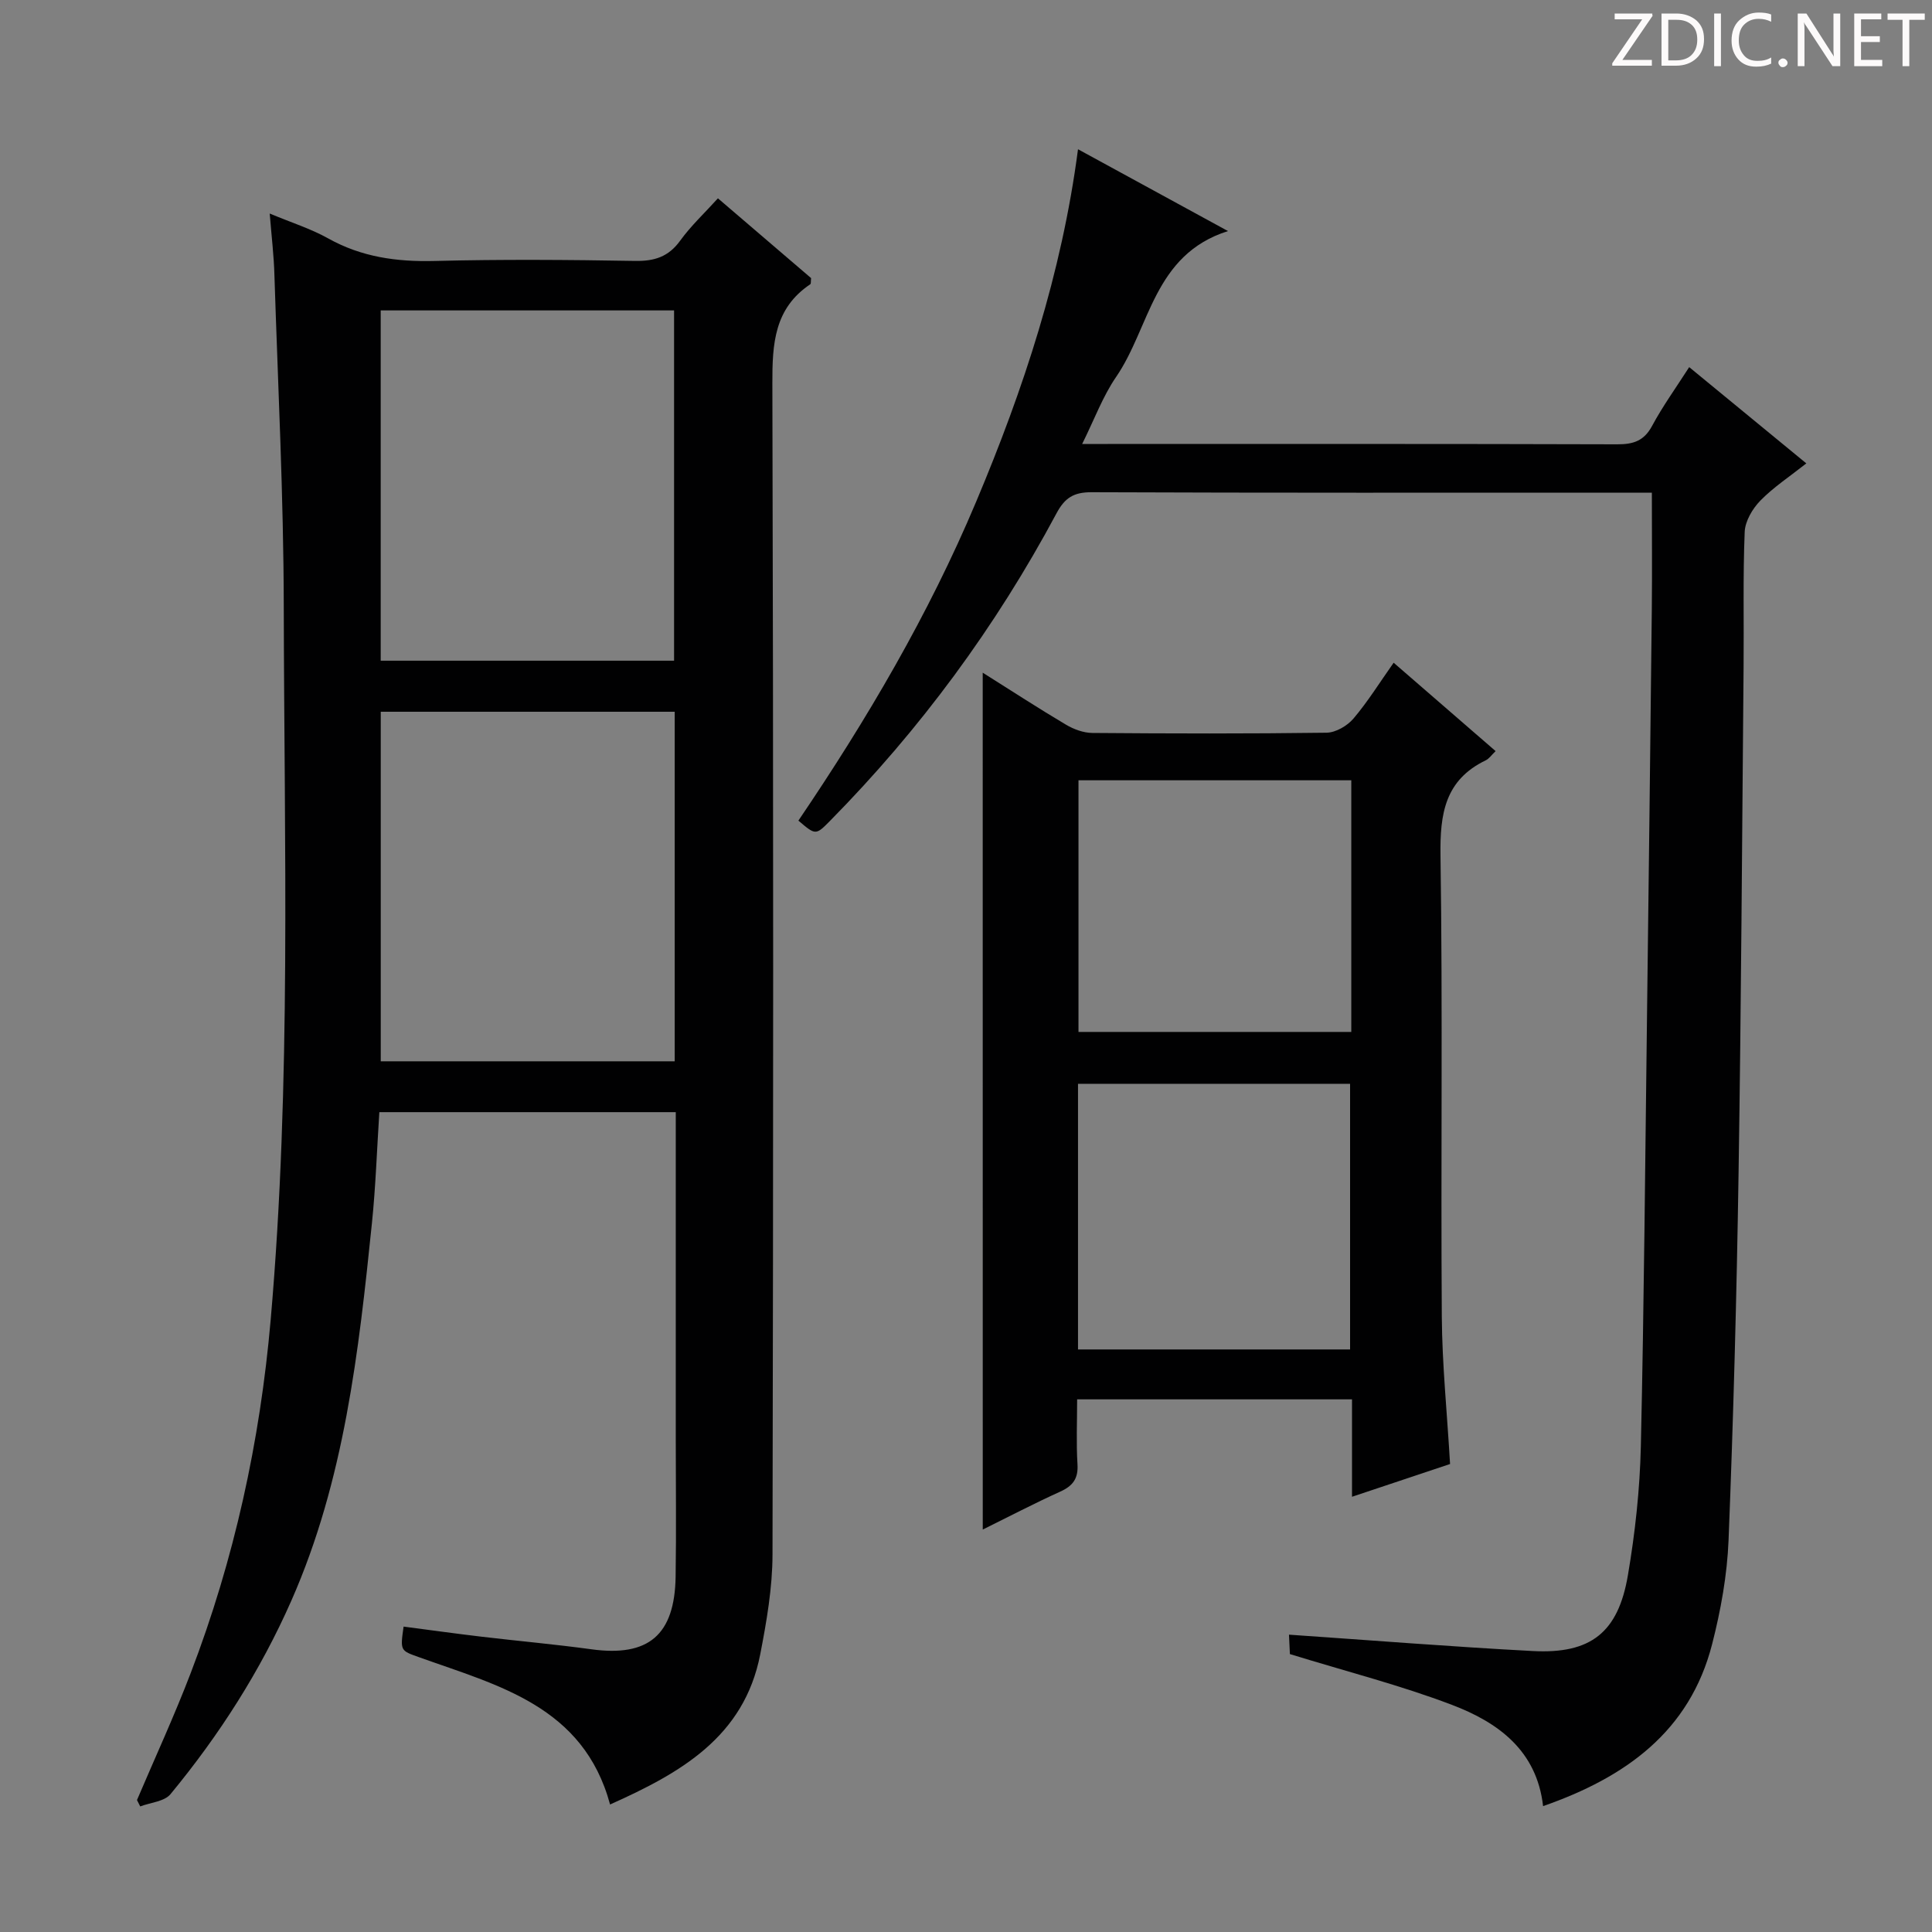
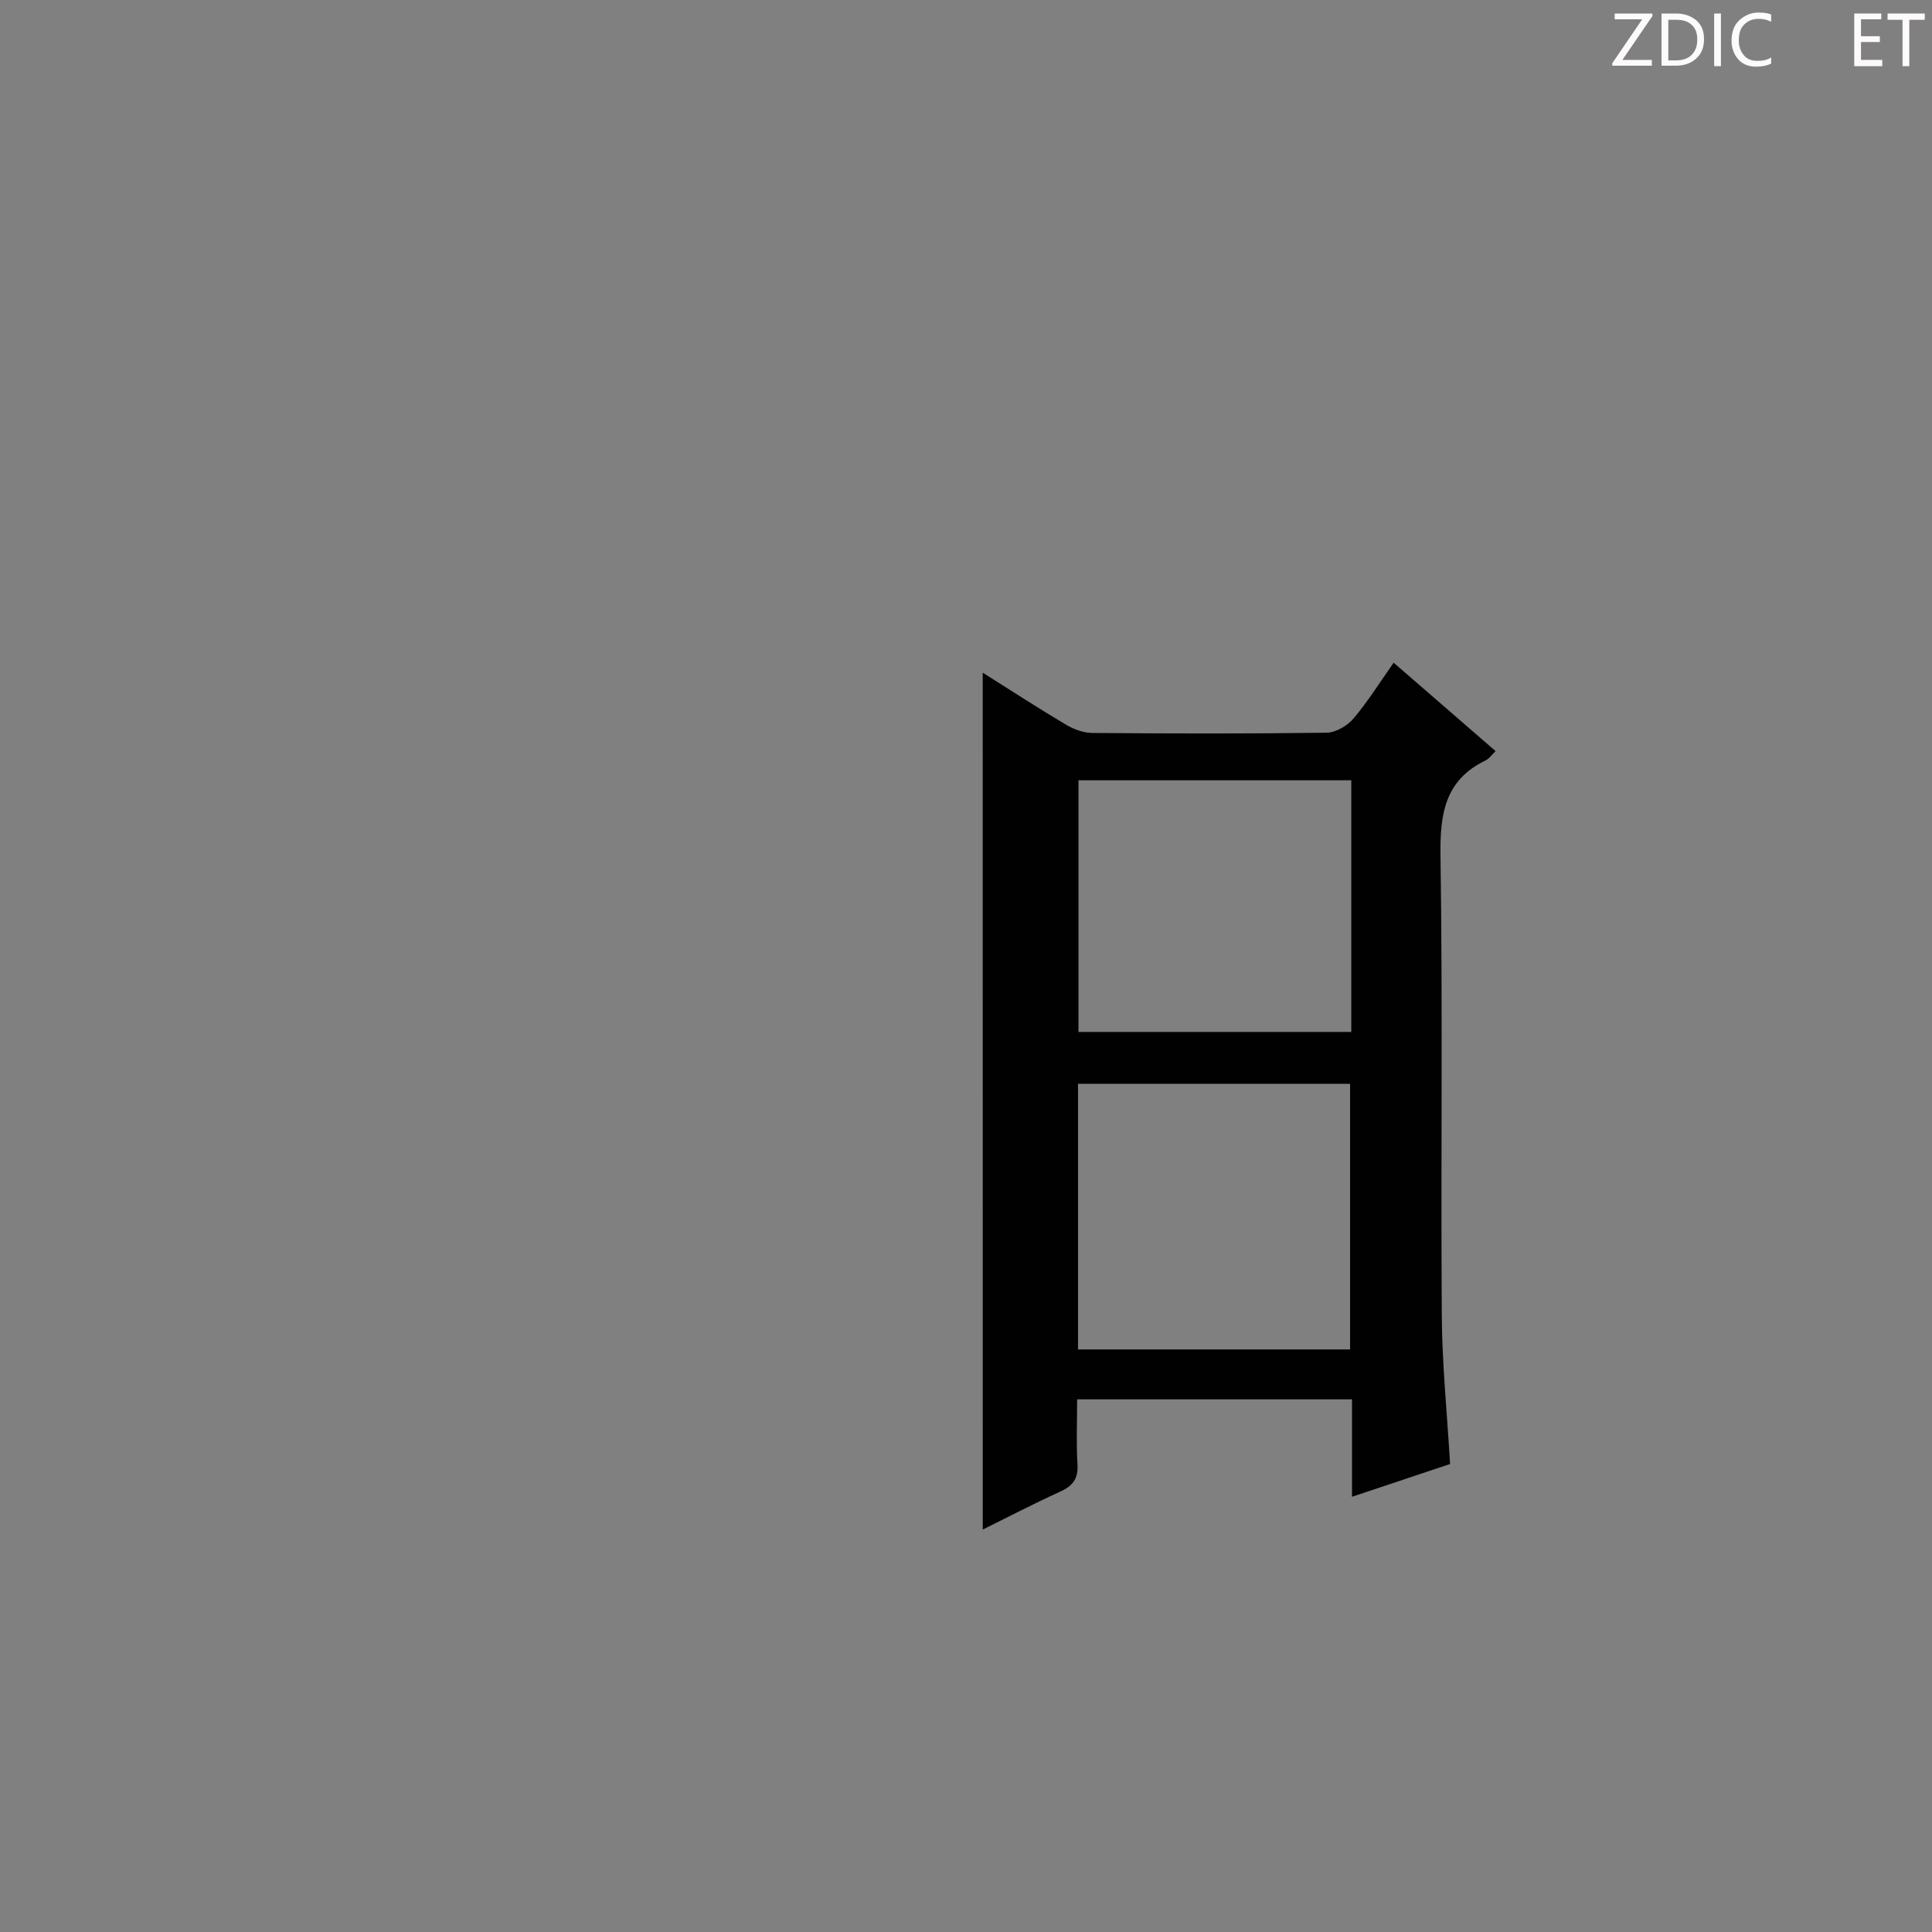
<svg xmlns="http://www.w3.org/2000/svg" enable-background="new 0 0 400 400" viewBox="0 0 400 400">
  <rect x="0" y="0" width="400" height="400" fill="#808080" stroke="none" />
  <g fill="#fcfafa">
    <path d="m342.2 3.2-6.3 9.2h6.1v1.2h-8.2v-.5l6.2-9.1h-5.7v-1.2h7.8v.4z" />
    <path d="m344 13.7v-10.9h3.1c1.6 0 3 .5 4.1 1.4 1.1 1 1.6 2.2 1.6 3.9s-.5 3-1.6 4-2.5 1.5-4.2 1.5h-3zm1.4-9.6v8.4h1.6c1.4 0 2.5-.4 3.2-1.1.8-.8 1.2-1.8 1.2-3.2s-.4-2.4-1.2-3.1-1.8-1-3.1-1z" />
    <path d="m356.3 2.8v10.9h-1.4v-10.9z" />
    <path d="m366.6 13.2c-.8.4-1.8.6-3 .6-1.6 0-2.8-.5-3.7-1.5s-1.4-2.3-1.4-3.9c0-1.7.5-3.2 1.6-4.2s2.4-1.6 4-1.6c1 0 1.9.1 2.6.4v1.5c-.8-.4-1.6-.6-2.6-.6-1.2 0-2.2.4-3 1.2s-1.1 1.9-1.1 3.3c0 1.3.4 2.3 1.1 3.1s1.6 1.1 2.8 1.1c1.1 0 2-.2 2.8-.7v1.3z" />
-     <path d="m368.2 13c0-.3.1-.5.3-.6.2-.2.4-.3.6-.3.3 0 .5.1.7.3s.3.4.3.6-.1.5-.3.6c-.2.2-.4.3-.7.3s-.5-.1-.6-.3c-.2-.2-.3-.4-.3-.6z" />
-     <path d="m381.1 13.7h-1.7l-5.5-8.4c-.2-.2-.3-.5-.4-.7 0 .2.1.8.1 1.5v7.6h-1.4v-10.9h1.8l5.3 8.3c.3.4.4.6.4.8 0-.3-.1-.8-.1-1.6v-7.5h1.4v10.9z" />
    <path d="m389.7 13.7h-5.8v-10.9h5.6v1.2h-4.2v3.5h3.9v1.2h-3.9v3.7h4.4z" />
    <path d="m398.4 4.1h-3.1v9.6h-1.4v-9.6h-3.1v-1.3h7.7v1.3z" />
  </g>
-   <path d="m55.84 44.21c4.52 1.89 8.51 3.14 12.09 5.14 6.93 3.88 14.22 4.88 22.05 4.68 13.82-.35 27.67-.25 41.49-.01 4.02.07 6.93-.84 9.35-4.19 2.22-3.07 5.04-5.7 7.82-8.77 6.6 5.65 13.03 11.15 19.29 16.52-.08.68 0 1.15-.17 1.27-7.45 5-7.87 12.29-7.85 20.48.23 80.83.2 161.66.03 242.49-.01 6.9-1.22 13.88-2.54 20.68-3.34 17.2-16.64 24.63-31.09 31.1-5.51-20.36-23.13-24.61-39.49-30.47-3.93-1.41-3.98-1.29-3.26-6.36 5.37.7 10.75 1.45 16.14 2.09 7.59.9 15.2 1.57 22.77 2.61 11.76 1.61 17.22-2.92 17.41-15.04.15-9.5.03-19 .03-28.5 0-20.67 0-41.33 0-62 0-1.79 0-3.59 0-5.67-20.67 0-40.89 0-61.37 0-.51 7.83-.76 15.45-1.54 23.02-2.74 26.63-5.7 53.22-16.67 78.1-6.42 14.56-14.93 27.85-25.03 40.08-1.26 1.53-4.14 1.73-6.27 2.54-.22-.44-.45-.88-.67-1.32 3.73-8.76 7.73-17.42 11.13-26.31 9.02-23.56 14.35-47.93 16.55-73.11 4.3-49.21 2.8-98.51 2.71-147.79-.04-22.79-1.2-45.58-1.93-68.37-.1-4.05-.6-8.13-.98-12.89zm83.85 103.15c-20.53 0-40.7 0-60.86 0v72.37h60.86c0-24.16 0-48.05 0-72.37zm-.13-10.57c0-24.48 0-48.51 0-72.52-20.46 0-40.54 0-60.74 0v72.52z" fill="#010102" />
-   <path d="m342 102c-1.74 0-3.4 0-5.05 0-36.99 0-73.98.06-110.97-.09-3.68-.01-5.53 1.15-7.26 4.4-12.56 23.48-28.22 44.73-46.93 63.7-2.91 2.95-2.97 2.9-6.49-.11 14.17-20.9 26.97-42.65 36.8-66.02 9.82-23.33 17.72-47.23 21.09-72.98 10.22 5.58 20.2 11.02 31.05 16.94-15.45 4.89-16.1 19.91-23.16 30.2-2.77 4.03-4.49 8.77-7.03 13.88h5.31c35.16 0 70.32-.04 105.47.07 3.32.01 5.54-.69 7.21-3.8 2.18-4.06 4.9-7.83 7.69-12.18 8.1 6.66 15.9 13.06 24.25 19.93-3.48 2.75-6.8 4.93-9.51 7.7-1.63 1.67-3.16 4.25-3.25 6.49-.38 9.32-.14 18.66-.23 27.99-.31 34.97-.5 69.94-1.04 104.9-.39 25.29-1.07 50.58-2.07 75.85-.29 7.23-1.61 14.54-3.41 21.56-4.65 18.11-17.97 27.57-34.99 33.51-1.31-11.56-9.37-17.36-18.88-20.97-10.64-4.05-21.75-6.88-33.54-10.51-.03-.53-.11-2.24-.19-4.02 17.11 1.17 33.79 2.51 50.5 3.39 11.97.63 17.65-3.81 19.67-15.69 1.5-8.82 2.48-17.8 2.68-26.74.67-29.8.9-59.6 1.28-89.41.35-27.97.69-55.94.99-83.91.08-7.77.01-15.56.01-24.08z" fill="#010102" />
  <path d="m203.46 139.27c5.99 3.77 11.54 7.39 17.23 10.76 1.61.96 3.64 1.71 5.48 1.72 16.16.13 32.32.17 48.48-.05 1.9-.03 4.29-1.42 5.57-2.93 2.99-3.52 5.44-7.49 8.32-11.56 7.16 6.21 14.03 12.17 21.11 18.3-.85.81-1.34 1.56-2.03 1.9-8.46 4.07-9.51 11.07-9.38 19.71.47 31.81.05 63.64.27 95.46.07 9.92 1.09 19.83 1.71 30.53-5.93 1.98-12.79 4.27-20.3 6.78 0-7.07 0-13.48 0-20.17-19.08 0-37.67 0-56.91 0 0 4.56-.2 9.01.07 13.42.19 2.98-.94 4.49-3.56 5.68-5.41 2.45-10.68 5.21-16.05 7.86-.01-59.28-.01-118.01-.01-177.41zm19.73 140.12h56.33c0-18.66 0-36.88 0-55-19 0-37.57 0-56.33 0zm56.58-117.84c-19.14 0-37.82 0-56.48 0v52.1h56.48c0-17.45 0-34.54 0-52.1z" fill="#010102" />
</svg>